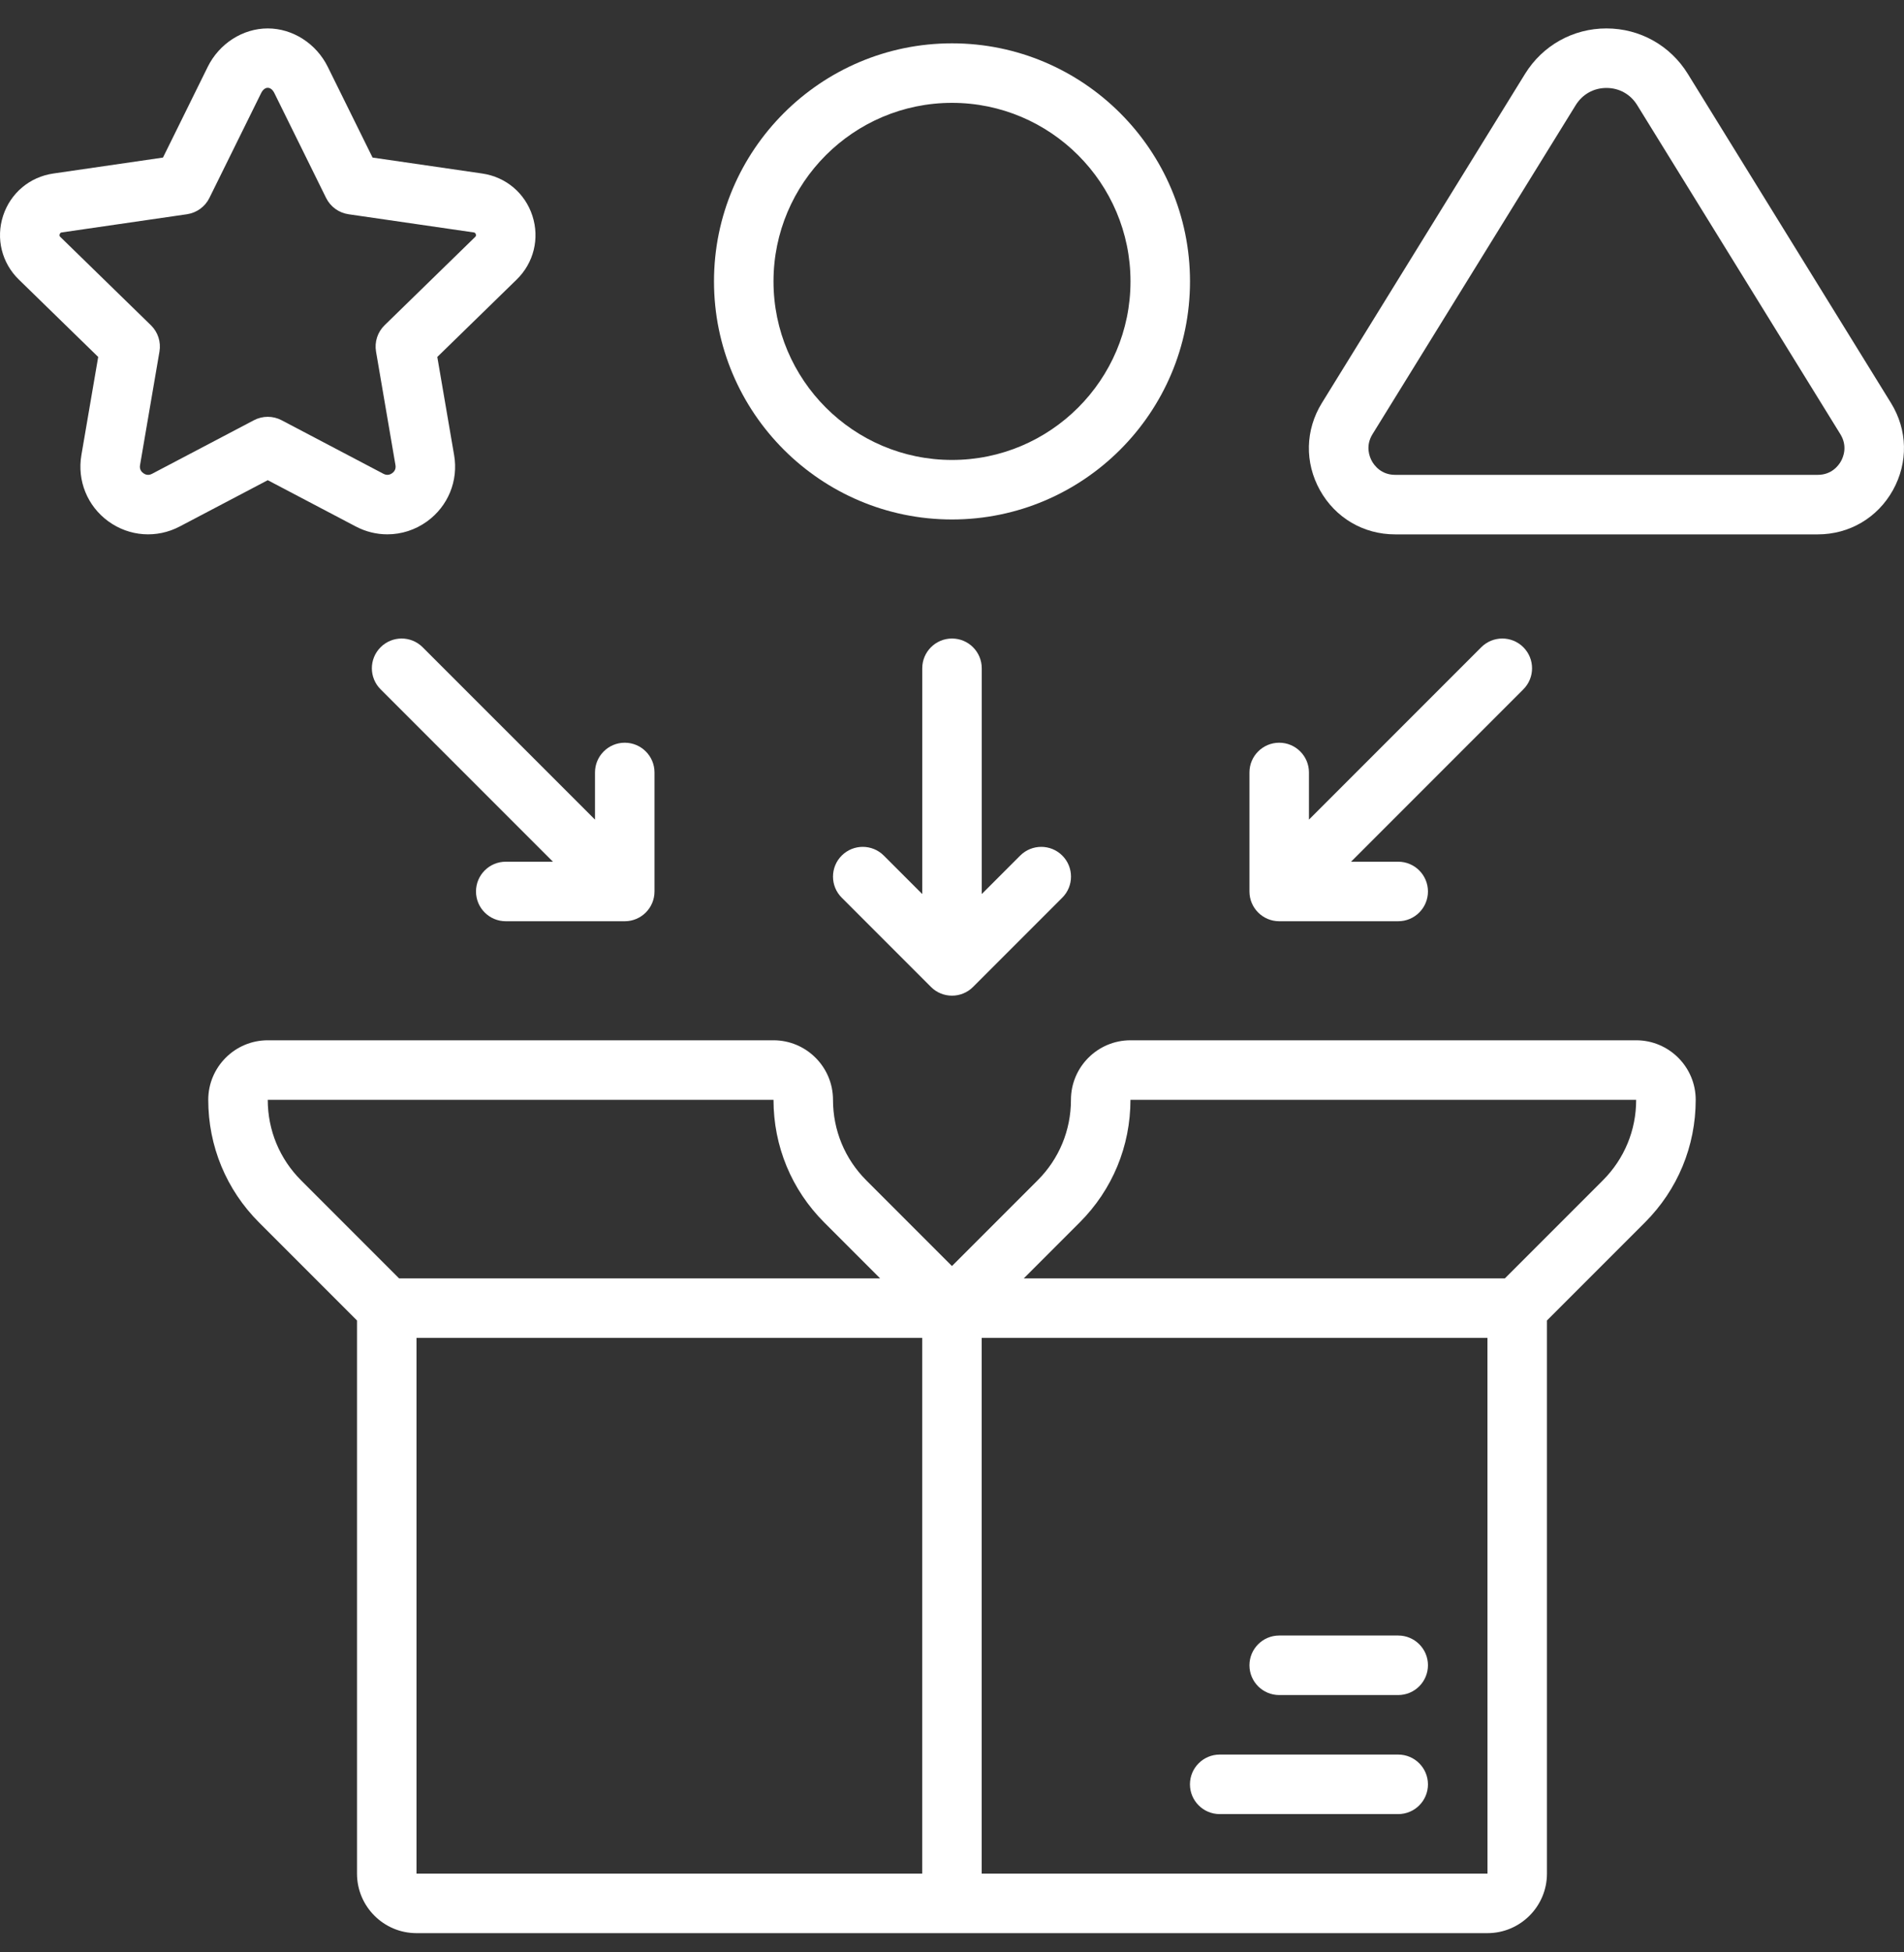
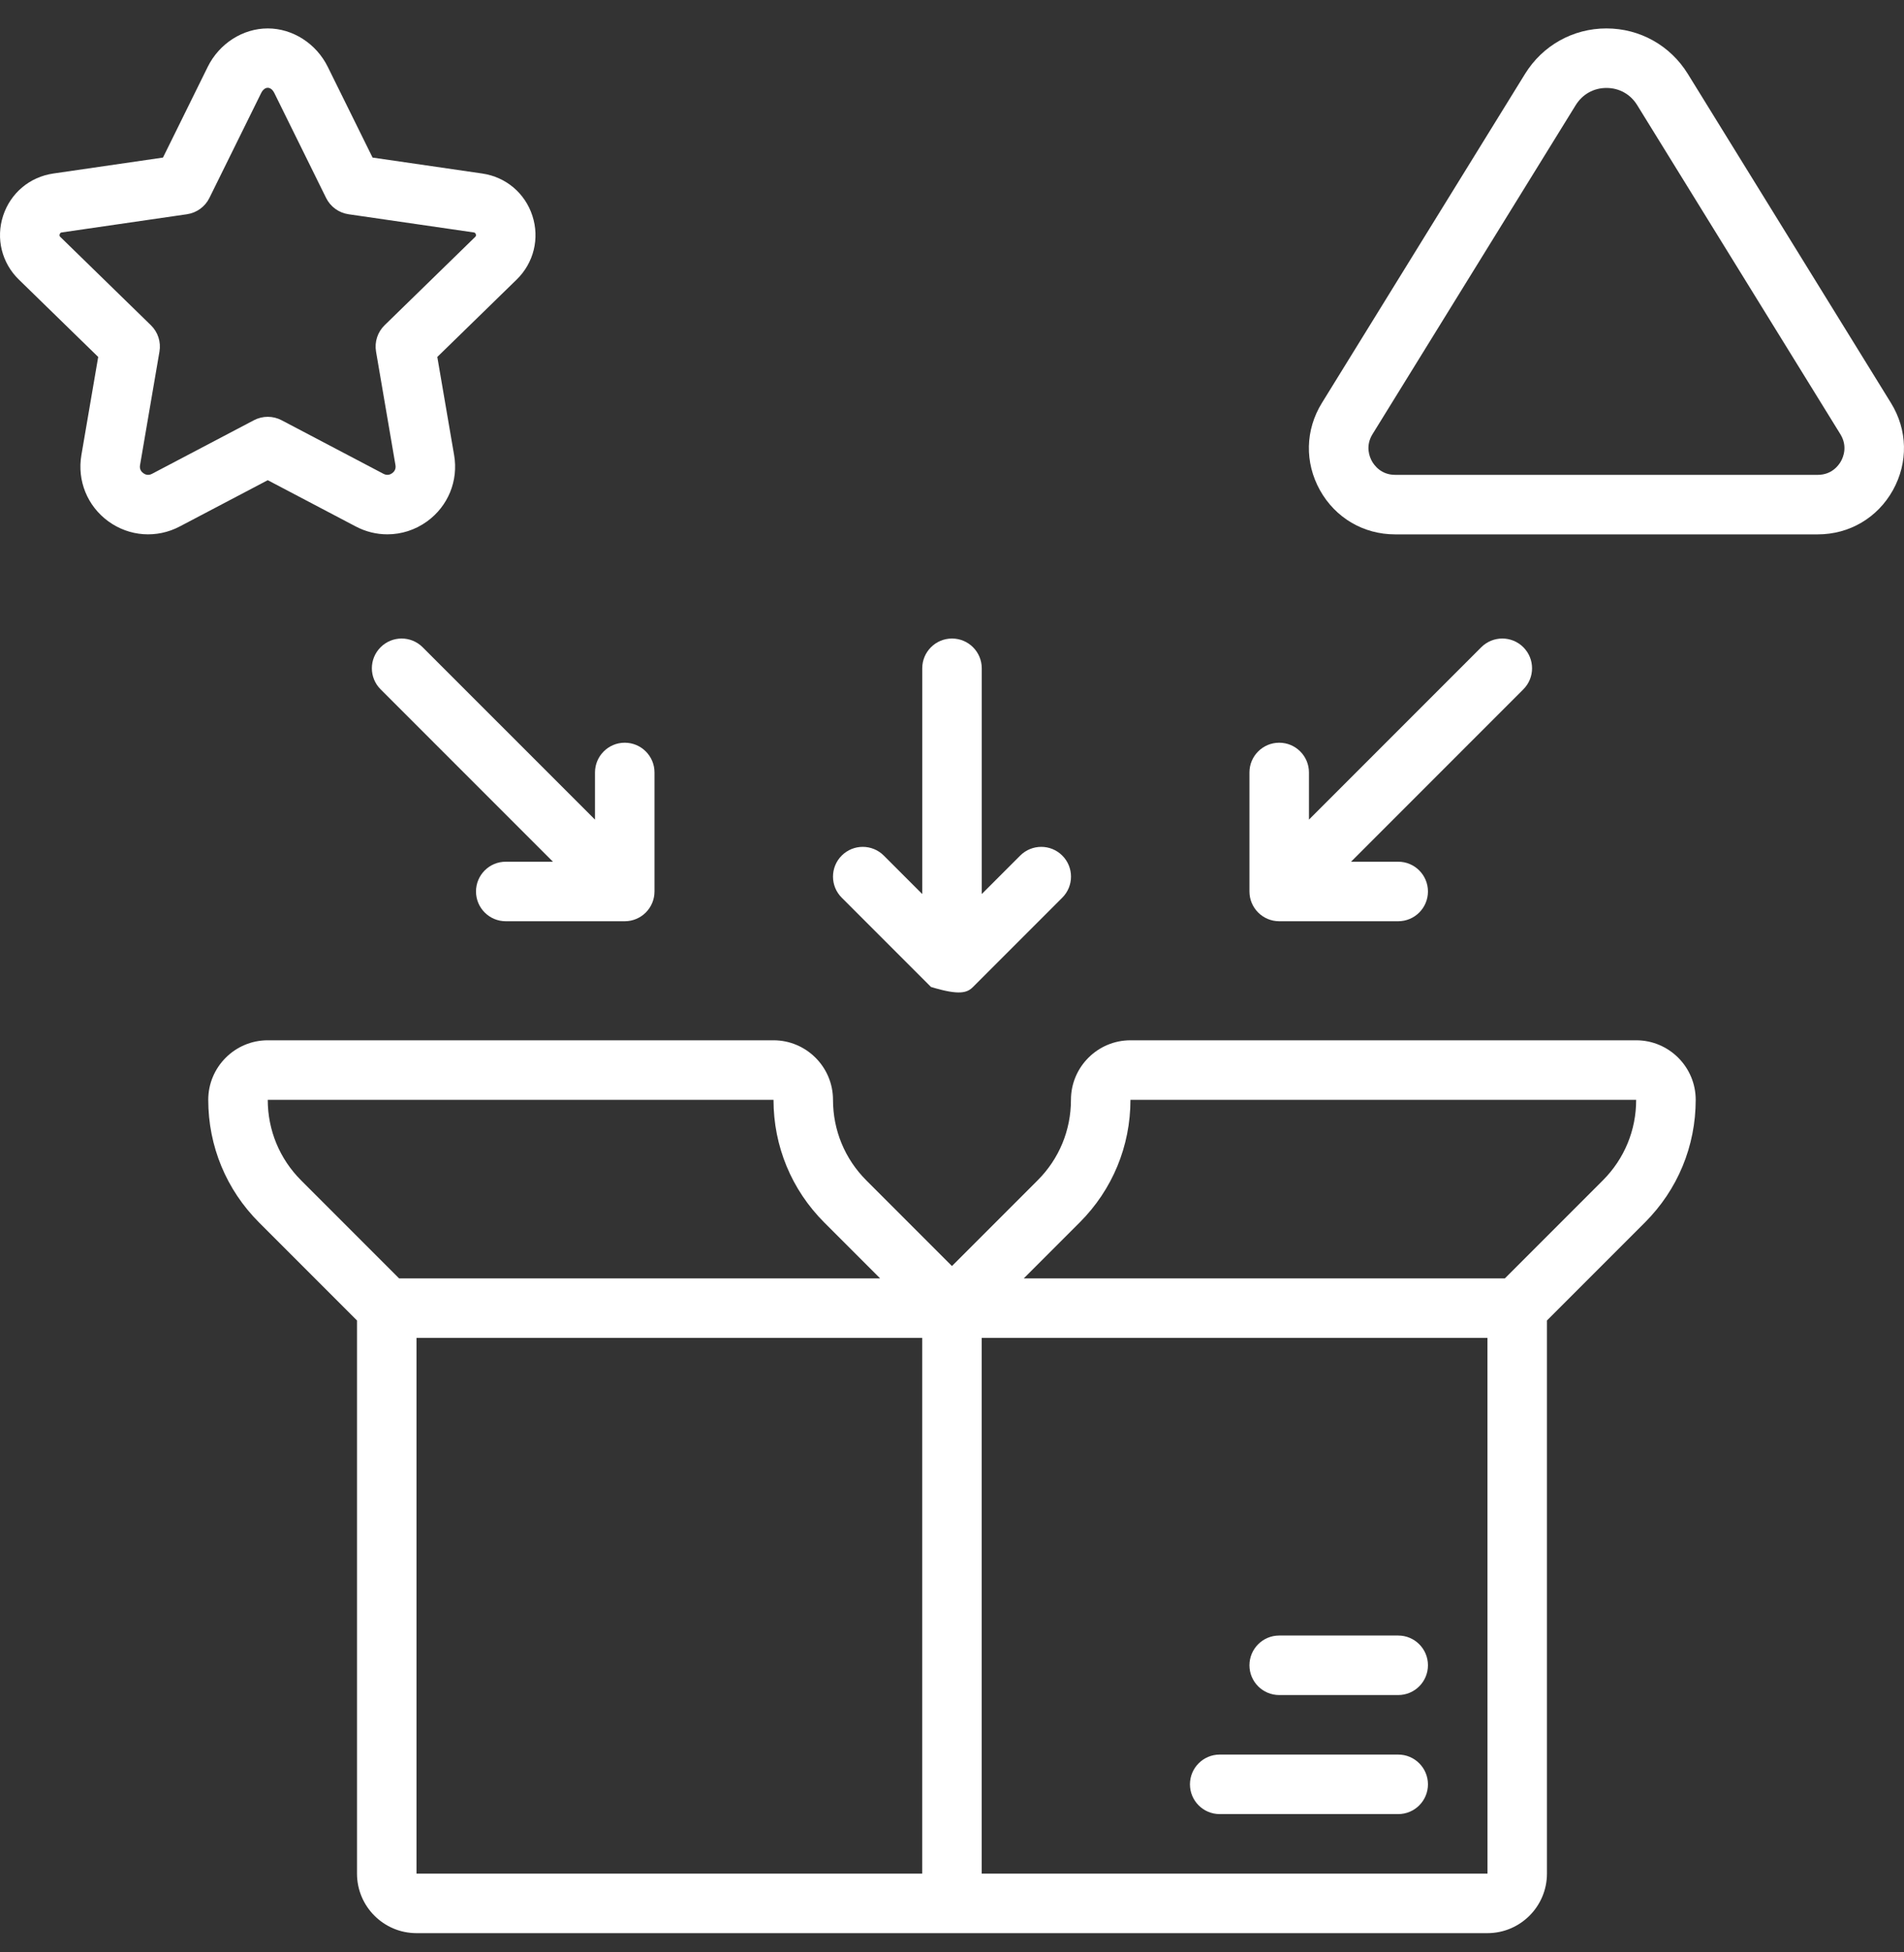
<svg xmlns="http://www.w3.org/2000/svg" width="40" height="41" viewBox="0 0 40 41" fill="none">
  <rect x="0" y="0" width="40" height="41" fill="#333333" stroke="none" />
  <path d="M34.374 21.846H23.749C23.06 21.846 22.499 22.407 22.499 23.096C22.499 23.735 22.251 24.336 21.798 24.788L19.999 26.587L18.2 24.788C17.748 24.336 17.5 23.735 17.5 23.096C17.5 22.407 16.939 21.846 16.25 21.846H5.625C4.936 21.846 4.375 22.407 4.375 23.096C4.375 24.069 4.754 24.984 5.442 25.672L7.5 27.73V39.346C7.5 40.035 8.06 40.596 8.75 40.596H31.249C31.938 40.596 32.499 40.035 32.499 39.346V27.73L34.557 25.672C35.245 24.984 35.624 24.069 35.624 23.096C35.624 22.407 35.063 21.846 34.374 21.846ZM5.625 23.096H16.25C16.25 24.069 16.628 24.984 17.316 25.672L18.49 26.846H8.384L6.326 24.788C5.874 24.336 5.625 23.735 5.625 23.096ZM8.75 28.096H19.374V39.346H8.75V28.096ZM20.624 39.346V28.096H31.249L31.25 39.346H20.624ZM33.673 24.788L31.615 26.846H21.508L22.682 25.672C23.37 24.984 23.749 24.069 23.749 23.096H34.373C34.374 23.735 34.125 24.336 33.673 24.788Z" fill="white" />
  <path d="M29.374 34.346H26.874C26.529 34.346 26.249 34.626 26.249 34.971C26.249 35.316 26.529 35.596 26.874 35.596H29.374C29.719 35.596 29.999 35.316 29.999 34.971C29.999 34.626 29.719 34.346 29.374 34.346Z" fill="white" />
  <path d="M29.374 36.846H25.624C25.279 36.846 24.999 37.126 24.999 37.471C24.999 37.816 25.279 38.096 25.624 38.096H29.374C29.719 38.096 29.999 37.816 29.999 37.471C29.999 37.126 29.719 36.846 29.374 36.846Z" fill="white" />
-   <path d="M25 5.909C25 3.153 22.757 0.91 20 0.91C17.243 0.91 15 3.153 15 5.909C15 8.666 17.243 10.909 20 10.909C22.757 10.909 25 8.666 25 5.909ZM20 9.659C17.932 9.659 16.25 7.977 16.25 5.909C16.25 3.842 17.932 2.16 20 2.16C22.067 2.16 23.75 3.842 23.75 5.909C23.75 7.977 22.067 9.659 20 9.659Z" fill="white" />
  <path d="M7.474 11.056C7.685 11.167 7.912 11.221 8.138 11.221C8.432 11.221 8.724 11.129 8.974 10.948C9.415 10.627 9.633 10.094 9.54 9.556L9.187 7.496L10.855 5.87C11.213 5.521 11.34 5.009 11.185 4.532C11.031 4.056 10.627 3.716 10.132 3.644L7.827 3.309L6.886 1.404C6.644 0.914 6.149 0.597 5.625 0.597C5.101 0.597 4.606 0.914 4.364 1.404L3.424 3.309L1.119 3.644C0.623 3.716 0.22 4.056 0.065 4.532C-0.09 5.008 0.037 5.521 0.395 5.87L2.063 7.496L1.71 9.556C1.618 10.094 1.835 10.627 2.276 10.948C2.718 11.269 3.293 11.31 3.776 11.056L5.625 10.084L7.474 11.056ZM3.194 9.95C3.115 9.992 3.051 9.966 3.011 9.937C2.971 9.908 2.926 9.855 2.942 9.767L3.35 7.384C3.385 7.181 3.318 6.974 3.171 6.831L1.267 4.975C1.258 4.967 1.243 4.951 1.254 4.919C1.264 4.886 1.285 4.883 1.298 4.881L3.928 4.499C4.132 4.469 4.308 4.341 4.399 4.157L5.485 1.957C5.559 1.806 5.691 1.806 5.765 1.957L6.851 4.157C6.942 4.341 7.118 4.469 7.321 4.499L9.952 4.881C9.964 4.883 9.986 4.886 9.996 4.918C10.007 4.951 9.992 4.966 9.983 4.975L8.079 6.831C7.932 6.974 7.865 7.181 7.9 7.384L8.308 9.767C8.323 9.855 8.279 9.908 8.239 9.937C8.199 9.966 8.135 9.991 8.056 9.95L5.916 8.825C5.825 8.777 5.725 8.753 5.625 8.753C5.525 8.753 5.425 8.777 5.334 8.825L3.194 9.95Z" fill="white" />
  <path d="M35.458 1.551C35.089 0.954 34.45 0.597 33.748 0.597C33.047 0.597 32.408 0.954 32.039 1.551L27.771 8.462C27.421 9.028 27.406 9.712 27.73 10.294C28.054 10.875 28.645 11.222 29.31 11.222H38.187C38.852 11.222 39.443 10.875 39.767 10.294C40.091 9.712 40.076 9.028 39.726 8.462L35.458 1.551ZM38.676 9.685C38.628 9.771 38.484 9.972 38.187 9.972H29.311C29.014 9.972 28.87 9.771 28.822 9.685C28.774 9.599 28.678 9.371 28.834 9.118L33.103 2.208C33.245 1.979 33.48 1.847 33.749 1.847C34.018 1.847 34.254 1.979 34.395 2.208L38.663 9.118C38.819 9.371 38.724 9.599 38.676 9.685Z" fill="white" />
-   <path d="M20 13.409C19.655 13.409 19.375 13.689 19.375 14.034V18.775L18.567 17.967C18.323 17.723 17.927 17.723 17.683 17.967C17.439 18.211 17.439 18.607 17.683 18.851L19.558 20.726C19.68 20.848 19.84 20.909 20 20.909C20.16 20.909 20.32 20.848 20.442 20.726L22.317 18.851C22.561 18.607 22.561 18.211 22.317 17.967C22.073 17.723 21.677 17.723 21.433 17.967L20.625 18.775V14.034C20.625 13.689 20.345 13.409 20 13.409Z" fill="white" />
+   <path d="M20 13.409C19.655 13.409 19.375 13.689 19.375 14.034V18.775L18.567 17.967C18.323 17.723 17.927 17.723 17.683 17.967C17.439 18.211 17.439 18.607 17.683 18.851L19.558 20.726C20.16 20.909 20.32 20.848 20.442 20.726L22.317 18.851C22.561 18.607 22.561 18.211 22.317 17.967C22.073 17.723 21.677 17.723 21.433 17.967L20.625 18.775V14.034C20.625 13.689 20.345 13.409 20 13.409Z" fill="white" />
  <path d="M10 18.721C10 19.066 10.28 19.346 10.625 19.346H13.125C13.47 19.346 13.75 19.066 13.75 18.721V16.221C13.75 15.877 13.47 15.597 13.125 15.597C12.78 15.597 12.5 15.877 12.5 16.221V17.212L8.879 13.592C8.635 13.348 8.24 13.348 7.996 13.592C7.751 13.836 7.751 14.232 7.996 14.476L11.616 18.096H10.625C10.28 18.096 10 18.376 10 18.721Z" fill="white" />
  <path d="M26.874 15.597C26.529 15.597 26.249 15.877 26.249 16.221V18.721C26.249 19.066 26.529 19.346 26.874 19.346H29.374C29.719 19.346 29.999 19.066 29.999 18.721C29.999 18.376 29.719 18.096 29.374 18.096H28.383L32.003 14.476C32.247 14.232 32.247 13.836 32.003 13.592C31.759 13.348 31.363 13.348 31.119 13.592L27.499 17.212V16.221C27.499 15.877 27.219 15.597 26.874 15.597Z" fill="white" />
</svg>